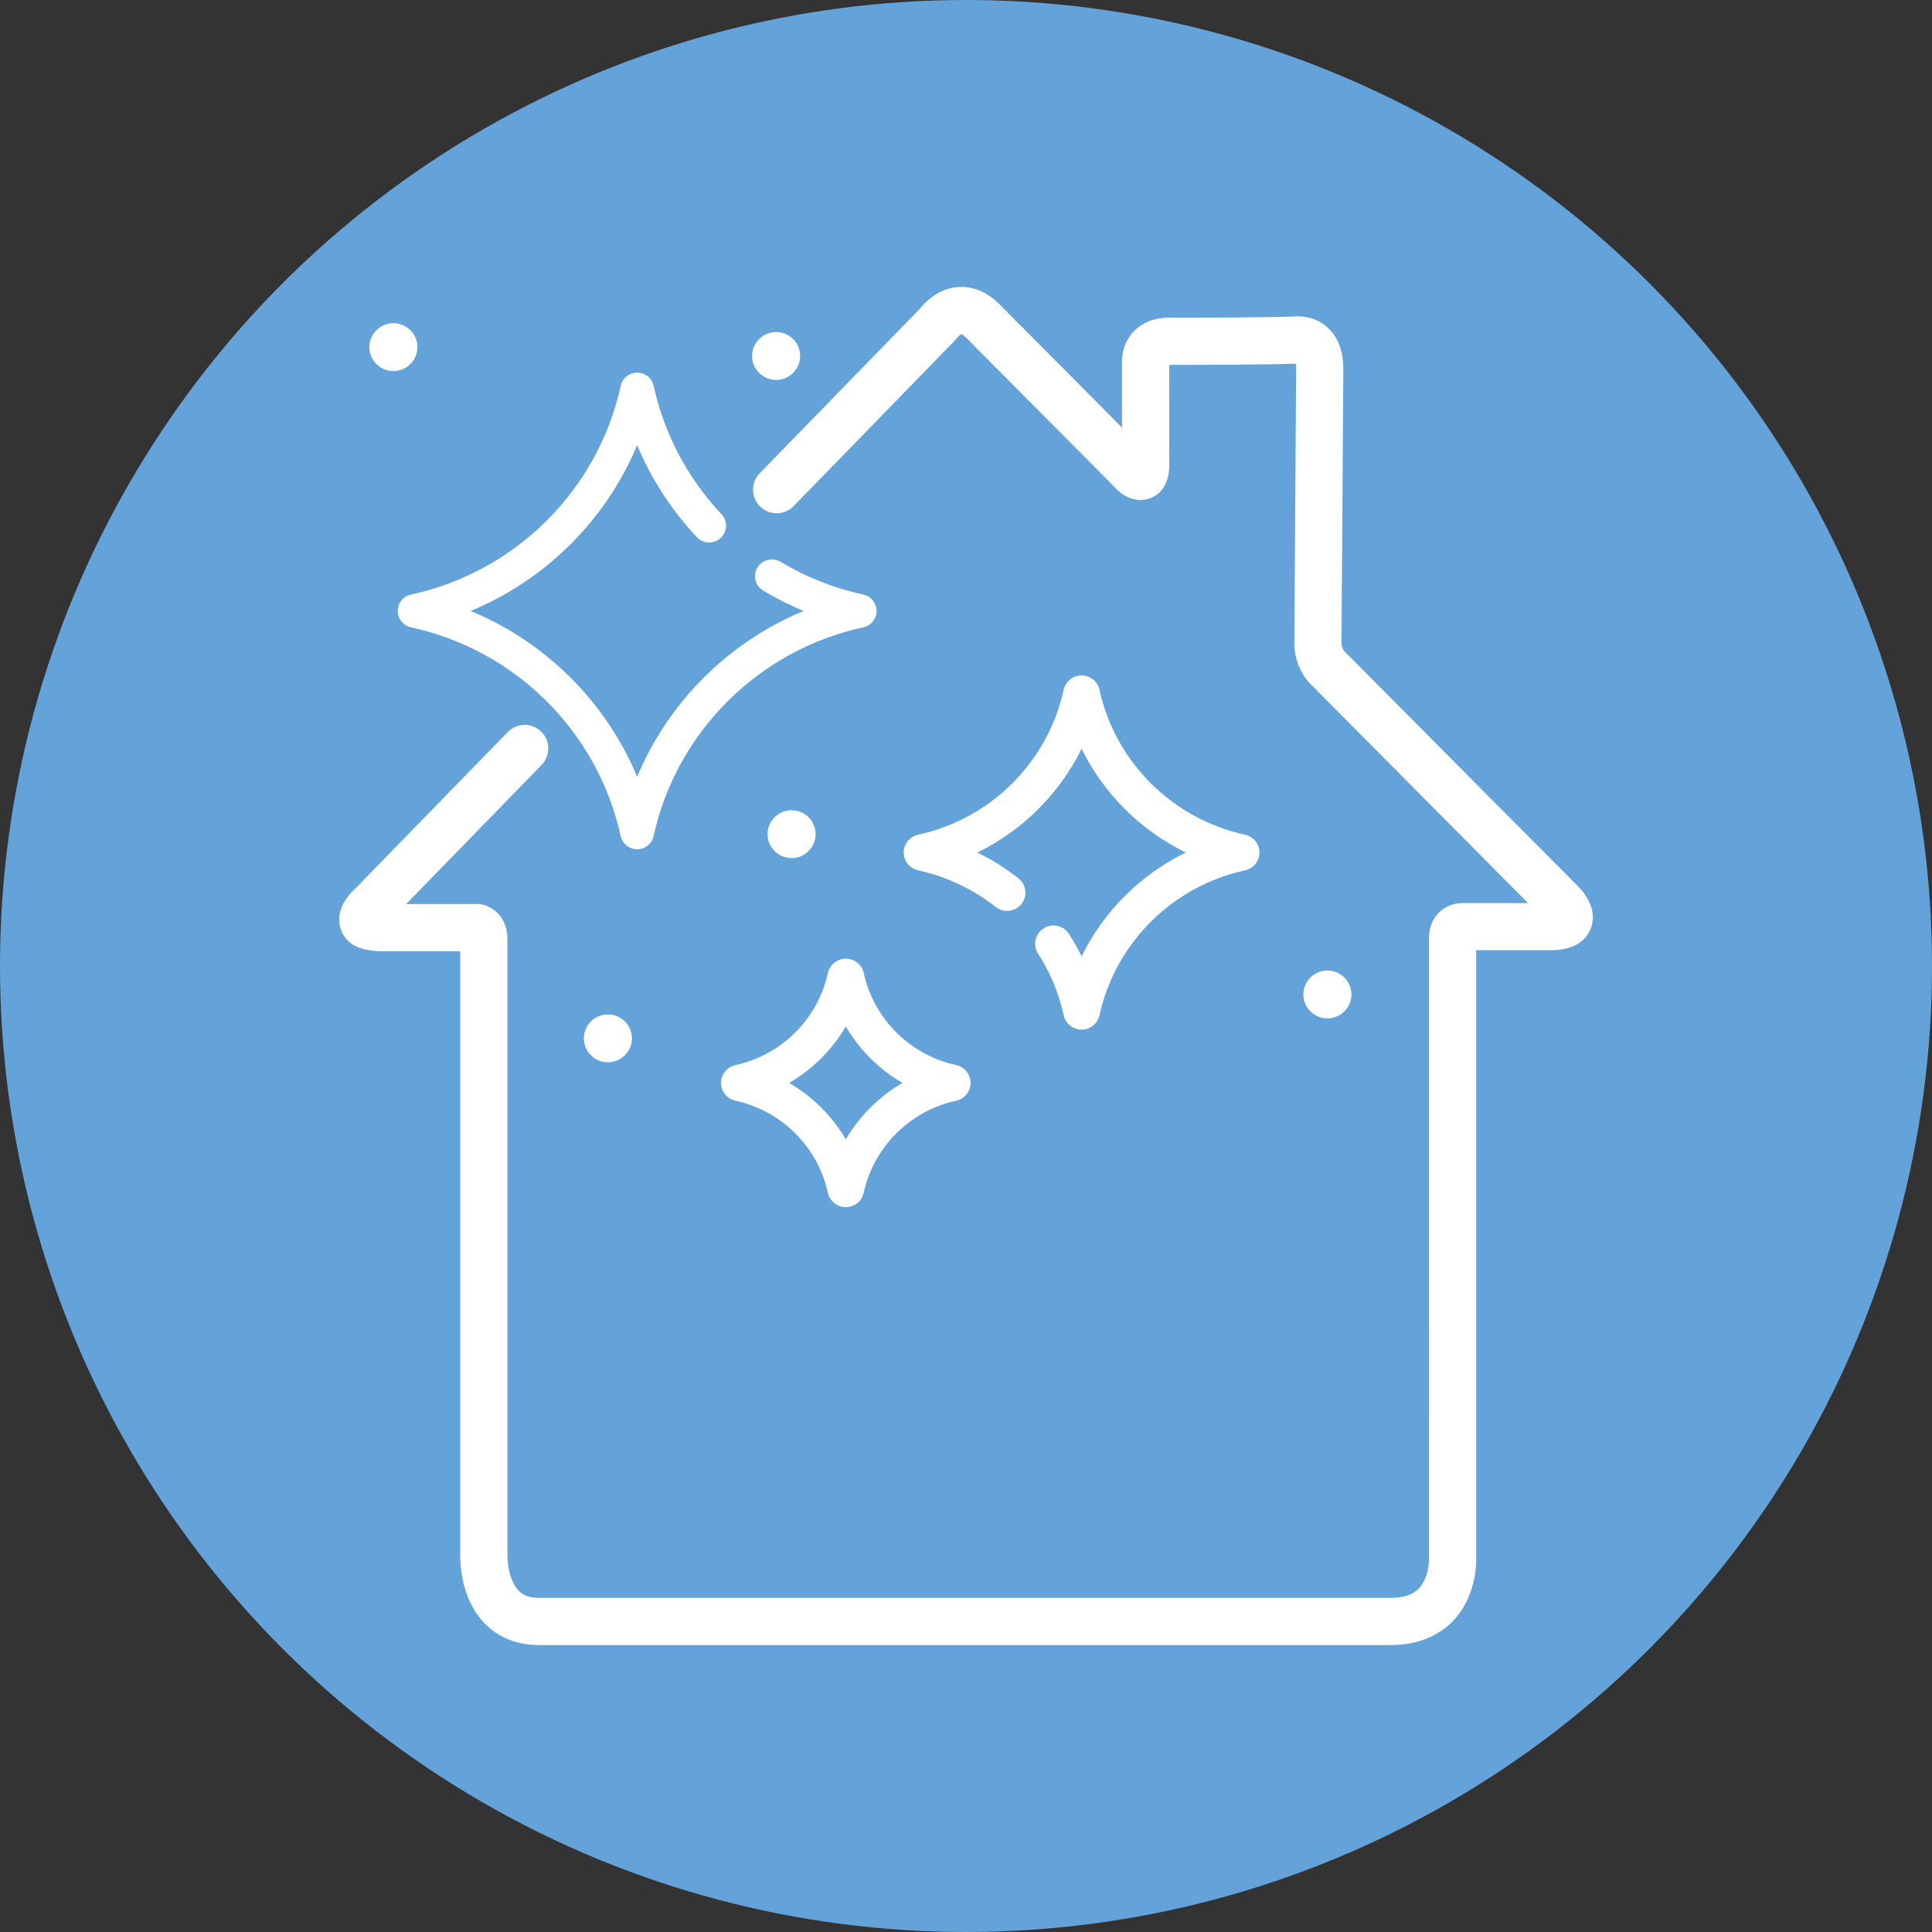
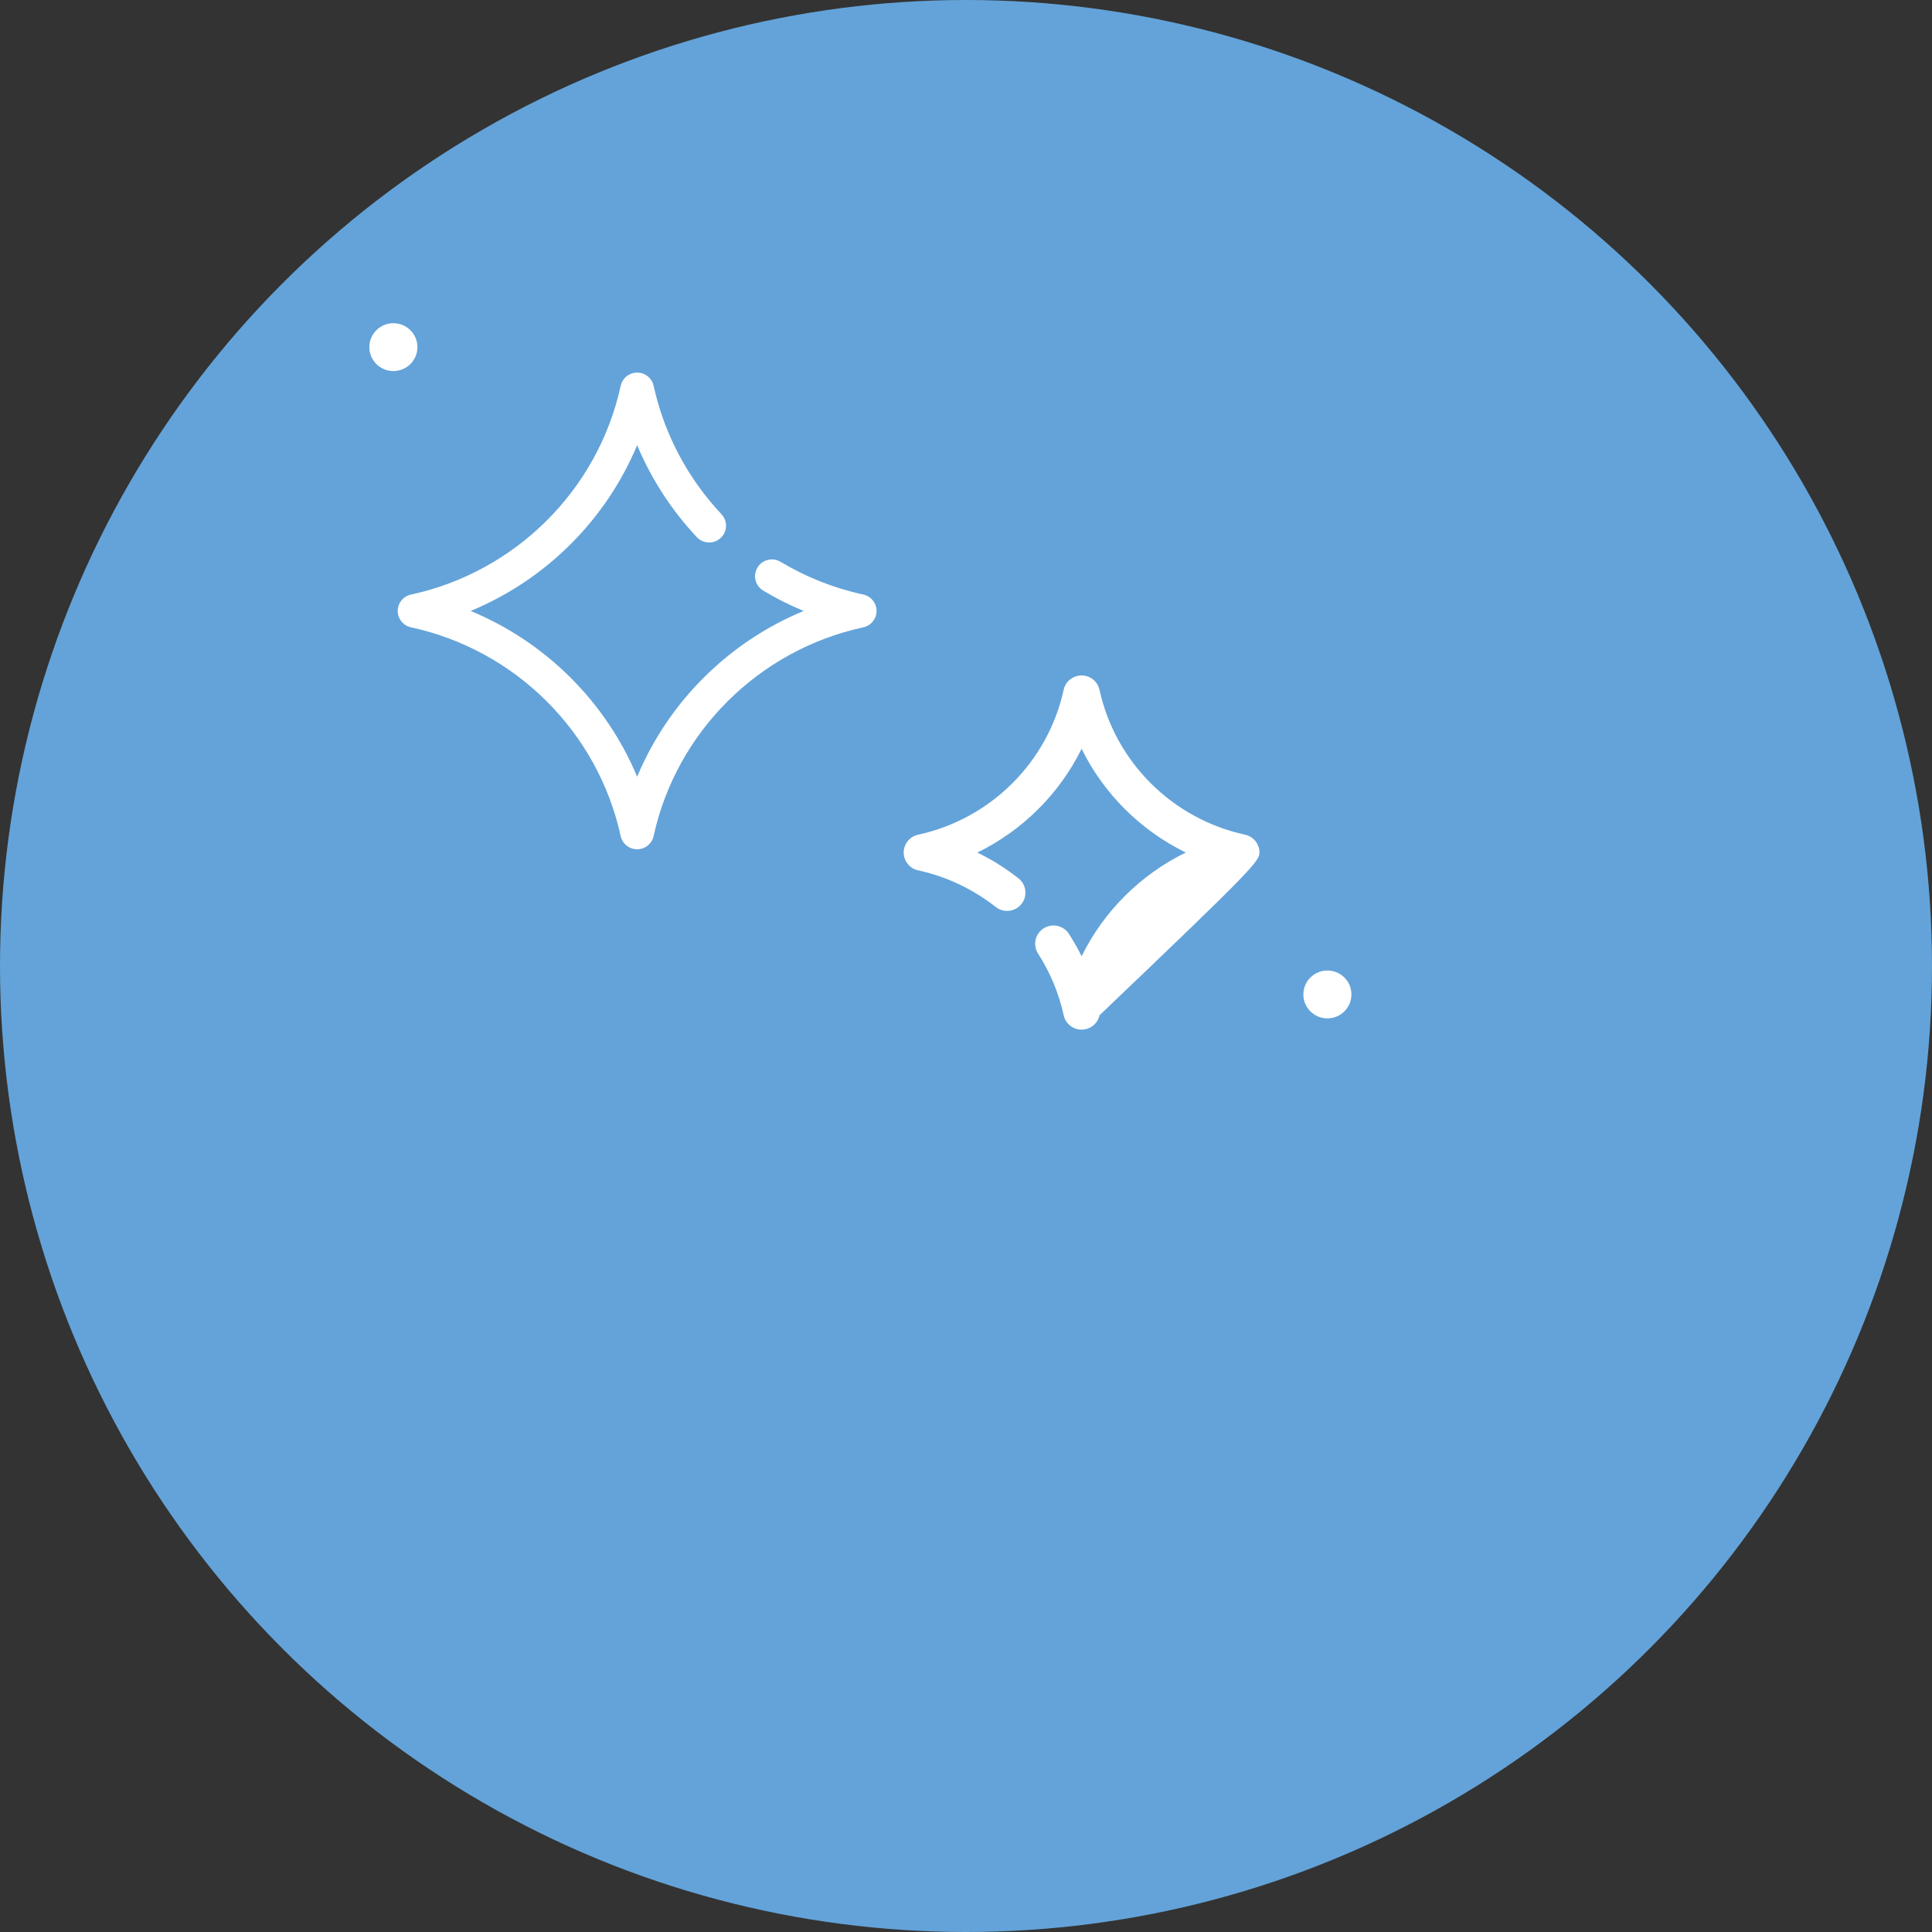
<svg xmlns="http://www.w3.org/2000/svg" version="1.1" id="Calque_1" x="0px" y="0px" viewBox="0 0 102.306 102.306" style="enable-background:new 0 0 102.306 102.306;" xml:space="preserve">
  <rect x="0" y="0" width="102.306" height="102.306" fill="#333333" stroke="none" />
  <circle id="eta" style="fill:#63A3D9;" cx="51.153" cy="51.153" r="51.153" />
  <g id="trait">
    <g>
      <g>
        <path style="fill:#FFFFFF;" d="M21.061,32.351c0,0.418,0.292,0.779,0.703,0.868c5.539,1.2,9.897,5.539,11.103,11.054     c0.089,0.408,0.453,0.699,0.872,0.699c0.42,0,0.783-0.291,0.872-0.699c1.206-5.515,5.564-9.854,11.103-11.054     c0.41-0.089,0.703-0.451,0.703-0.868c0-0.418-0.293-0.779-0.703-0.868c-1.547-0.335-3.02-0.918-4.38-1.733     c-0.422-0.252-0.971-0.117-1.225,0.304c-0.254,0.42-0.118,0.966,0.304,1.22c0.689,0.413,1.405,0.773,2.142,1.078     c-3.98,1.648-7.161,4.816-8.816,8.778c-1.655-3.962-4.838-7.13-8.817-8.778c3.98-1.648,7.162-4.817,8.817-8.779     c0.748,1.789,1.817,3.441,3.162,4.872c0.337,0.358,0.902,0.377,1.262,0.041c0.36-0.335,0.378-0.898,0.042-1.256     c-1.795-1.909-3.038-4.26-3.593-6.8c-0.089-0.408-0.452-0.699-0.872-0.699c-0.42,0-0.783,0.291-0.872,0.699     c-1.206,5.515-5.564,9.854-11.103,11.054C21.353,31.571,21.061,31.933,21.061,32.351z" />
      </g>
    </g>
    <g>
      <g>
-         <path style="fill:#FFFFFF;" d="M45.738,51.526c-0.097-0.444-0.492-0.761-0.949-0.761s-0.852,0.317-0.949,0.761     c-0.532,2.431-2.453,4.344-4.894,4.873c-0.446,0.097-0.765,0.49-0.765,0.944s0.318,0.848,0.764,0.944     c2.442,0.53,4.363,2.442,4.894,4.873c0.097,0.444,0.492,0.761,0.949,0.761c0.456,0,0.852-0.317,0.949-0.761     c0.532-2.431,2.453-4.343,4.894-4.873c0.446-0.097,0.764-0.49,0.764-0.944s-0.318-0.848-0.765-0.944     C48.191,55.87,46.27,53.958,45.738,51.526z M44.789,60.33c-0.725-1.233-1.76-2.264-2.999-2.986     c1.239-0.722,2.274-1.753,2.999-2.986c0.725,1.233,1.76,2.264,2.999,2.986C46.55,58.066,45.515,59.097,44.789,60.33z" />
-       </g>
+         </g>
    </g>
    <g>
      <g>
-         <path style="fill:#FFFFFF;" d="M66.692,45.144c0-0.454-0.318-0.848-0.764-0.944c-3.844-0.834-6.869-3.845-7.706-7.672     c-0.097-0.444-0.492-0.761-0.949-0.761c-0.456,0-0.852,0.317-0.949,0.761c-0.837,3.827-3.862,6.838-7.706,7.672     c-0.446,0.097-0.764,0.49-0.764,0.944s0.318,0.848,0.765,0.944c1.487,0.322,2.907,0.993,4.107,1.939     c0.42,0.332,1.032,0.261,1.364-0.157c0.333-0.418,0.263-1.026-0.158-1.358c-0.674-0.532-1.406-0.991-2.179-1.367     c2.397-1.17,4.345-3.109,5.521-5.494c1.175,2.385,3.122,4.323,5.518,5.493c-2.396,1.17-4.343,3.109-5.518,5.493     c-0.2-0.405-0.423-0.8-0.67-1.184c-0.289-0.449-0.89-0.581-1.341-0.292s-0.583,0.886-0.294,1.336     c0.646,1.004,1.102,2.102,1.356,3.264c0.097,0.444,0.492,0.761,0.949,0.761s0.852-0.317,0.949-0.761     c0.837-3.827,3.861-6.839,7.706-7.672C66.374,45.991,66.692,45.598,66.692,45.144z" />
+         <path style="fill:#FFFFFF;" d="M66.692,45.144c0-0.454-0.318-0.848-0.764-0.944c-3.844-0.834-6.869-3.845-7.706-7.672     c-0.097-0.444-0.492-0.761-0.949-0.761c-0.456,0-0.852,0.317-0.949,0.761c-0.837,3.827-3.862,6.838-7.706,7.672     c-0.446,0.097-0.764,0.49-0.764,0.944s0.318,0.848,0.765,0.944c1.487,0.322,2.907,0.993,4.107,1.939     c0.42,0.332,1.032,0.261,1.364-0.157c0.333-0.418,0.263-1.026-0.158-1.358c-0.674-0.532-1.406-0.991-2.179-1.367     c2.397-1.17,4.345-3.109,5.521-5.494c1.175,2.385,3.122,4.323,5.518,5.493c-2.396,1.17-4.343,3.109-5.518,5.493     c-0.2-0.405-0.423-0.8-0.67-1.184c-0.289-0.449-0.89-0.581-1.341-0.292s-0.583,0.886-0.294,1.336     c0.646,1.004,1.102,2.102,1.356,3.264c0.097,0.444,0.492,0.761,0.949,0.761s0.852-0.317,0.949-0.761     C66.374,45.991,66.692,45.598,66.692,45.144z" />
      </g>
    </g>
-     <path style="fill:#FFFFFF;" d="M73.629,87.112h-45.08c-1.165,0-2.166-0.4-2.895-1.156c-1.33-1.382-1.292-3.439-1.283-3.669   l0-31.917l-4.16,0.001c-1.165-0.013-1.87-0.367-2.152-1.127c-0.385-1.036,0.43-1.919,0.854-2.292l7.975-8.19   c0.481-0.495,1.272-0.505,1.768-0.023c0.494,0.481,0.505,1.273,0.023,1.768l-7.171,7.365h3.687c0.335-0.033,0.779,0.13,1.105,0.431   c0.261,0.241,0.571,0.685,0.571,1.433v32.599c-0.009,0.378,0.08,1.37,0.591,1.894c0.161,0.166,0.448,0.385,1.088,0.385h45.079   c0.691,0,1.186-0.166,1.511-0.507c0.476-0.5,0.544-1.343,0.53-1.626l-0.002-32.797c0-1.208,0.896-1.861,1.738-1.862h3.511   L69.27,36.095c-0.748-0.926-0.74-1.897-0.73-2.082l0.095-14.496c0-0.117-0.01-0.202-0.021-0.26   c-1.839,0.063-4.973,0.063-6.679,0.063c-0.009,0-0.017,0-0.024,0l0.004,5.465c-0.065,1.058-0.623,1.436-0.949,1.574   c-0.647,0.276-1.297,0.018-1.688-0.315l-0.076-0.071l-7.979-8.027c-0.216-0.228-0.322-0.255-0.323-0.255   c-0.049,0.016-0.188,0.154-0.204,0.178l-0.134,0.163l-8.539,8.77c-0.482,0.494-1.273,0.505-1.768,0.023s-0.505-1.273-0.023-1.768   l8.486-8.716c0.235-0.298,0.938-1.061,2.007-1.143c0.572-0.042,1.433,0.095,2.293,1.008l6.398,6.436l-0.001-3.339   c-0.019-0.302,0.002-1.057,0.562-1.691c0.319-0.362,0.919-0.793,1.958-0.793c1.73,0,4.944,0,6.667-0.062   c0.276-0.017,1.022-0.01,1.67,0.56c0.394,0.346,0.862,1.01,0.862,2.208l-0.097,14.557c0,0.018,0.008,0.206,0.147,0.401   l12.409,12.481c0.26,0.264,1.056,1.19,0.632,2.231c-0.202,0.497-0.72,1.094-2.037,1.121h-4.021v32.087   c0.012,0.128,0.097,2.018-1.194,3.398C76.415,86.401,75.381,87.112,73.629,87.112z M25.16,50.369c0.031,0.002,0.062,0.002,0.095,0   H25.16z M82.349,47.8L82.349,47.8L82.349,47.8z M68.772,19.252c-0.001,0-0.002,0-0.004,0   C68.769,19.252,68.771,19.252,68.772,19.252z" />
    <ellipse style="fill:#FFFFFF;" cx="20.831" cy="18.382" rx="1.273" ry="1.267" />
-     <ellipse style="fill:#FFFFFF;" cx="41.917" cy="44.172" rx="1.273" ry="1.267" />
-     <ellipse style="fill:#FFFFFF;" cx="32.19" cy="54.984" rx="1.273" ry="1.267" />
    <ellipse style="fill:#FFFFFF;" cx="70.29" cy="52.659" rx="1.273" ry="1.267" />
-     <ellipse style="fill:#FFFFFF;" cx="41.098" cy="18.851" rx="1.273" ry="1.267" />
  </g>
</svg>